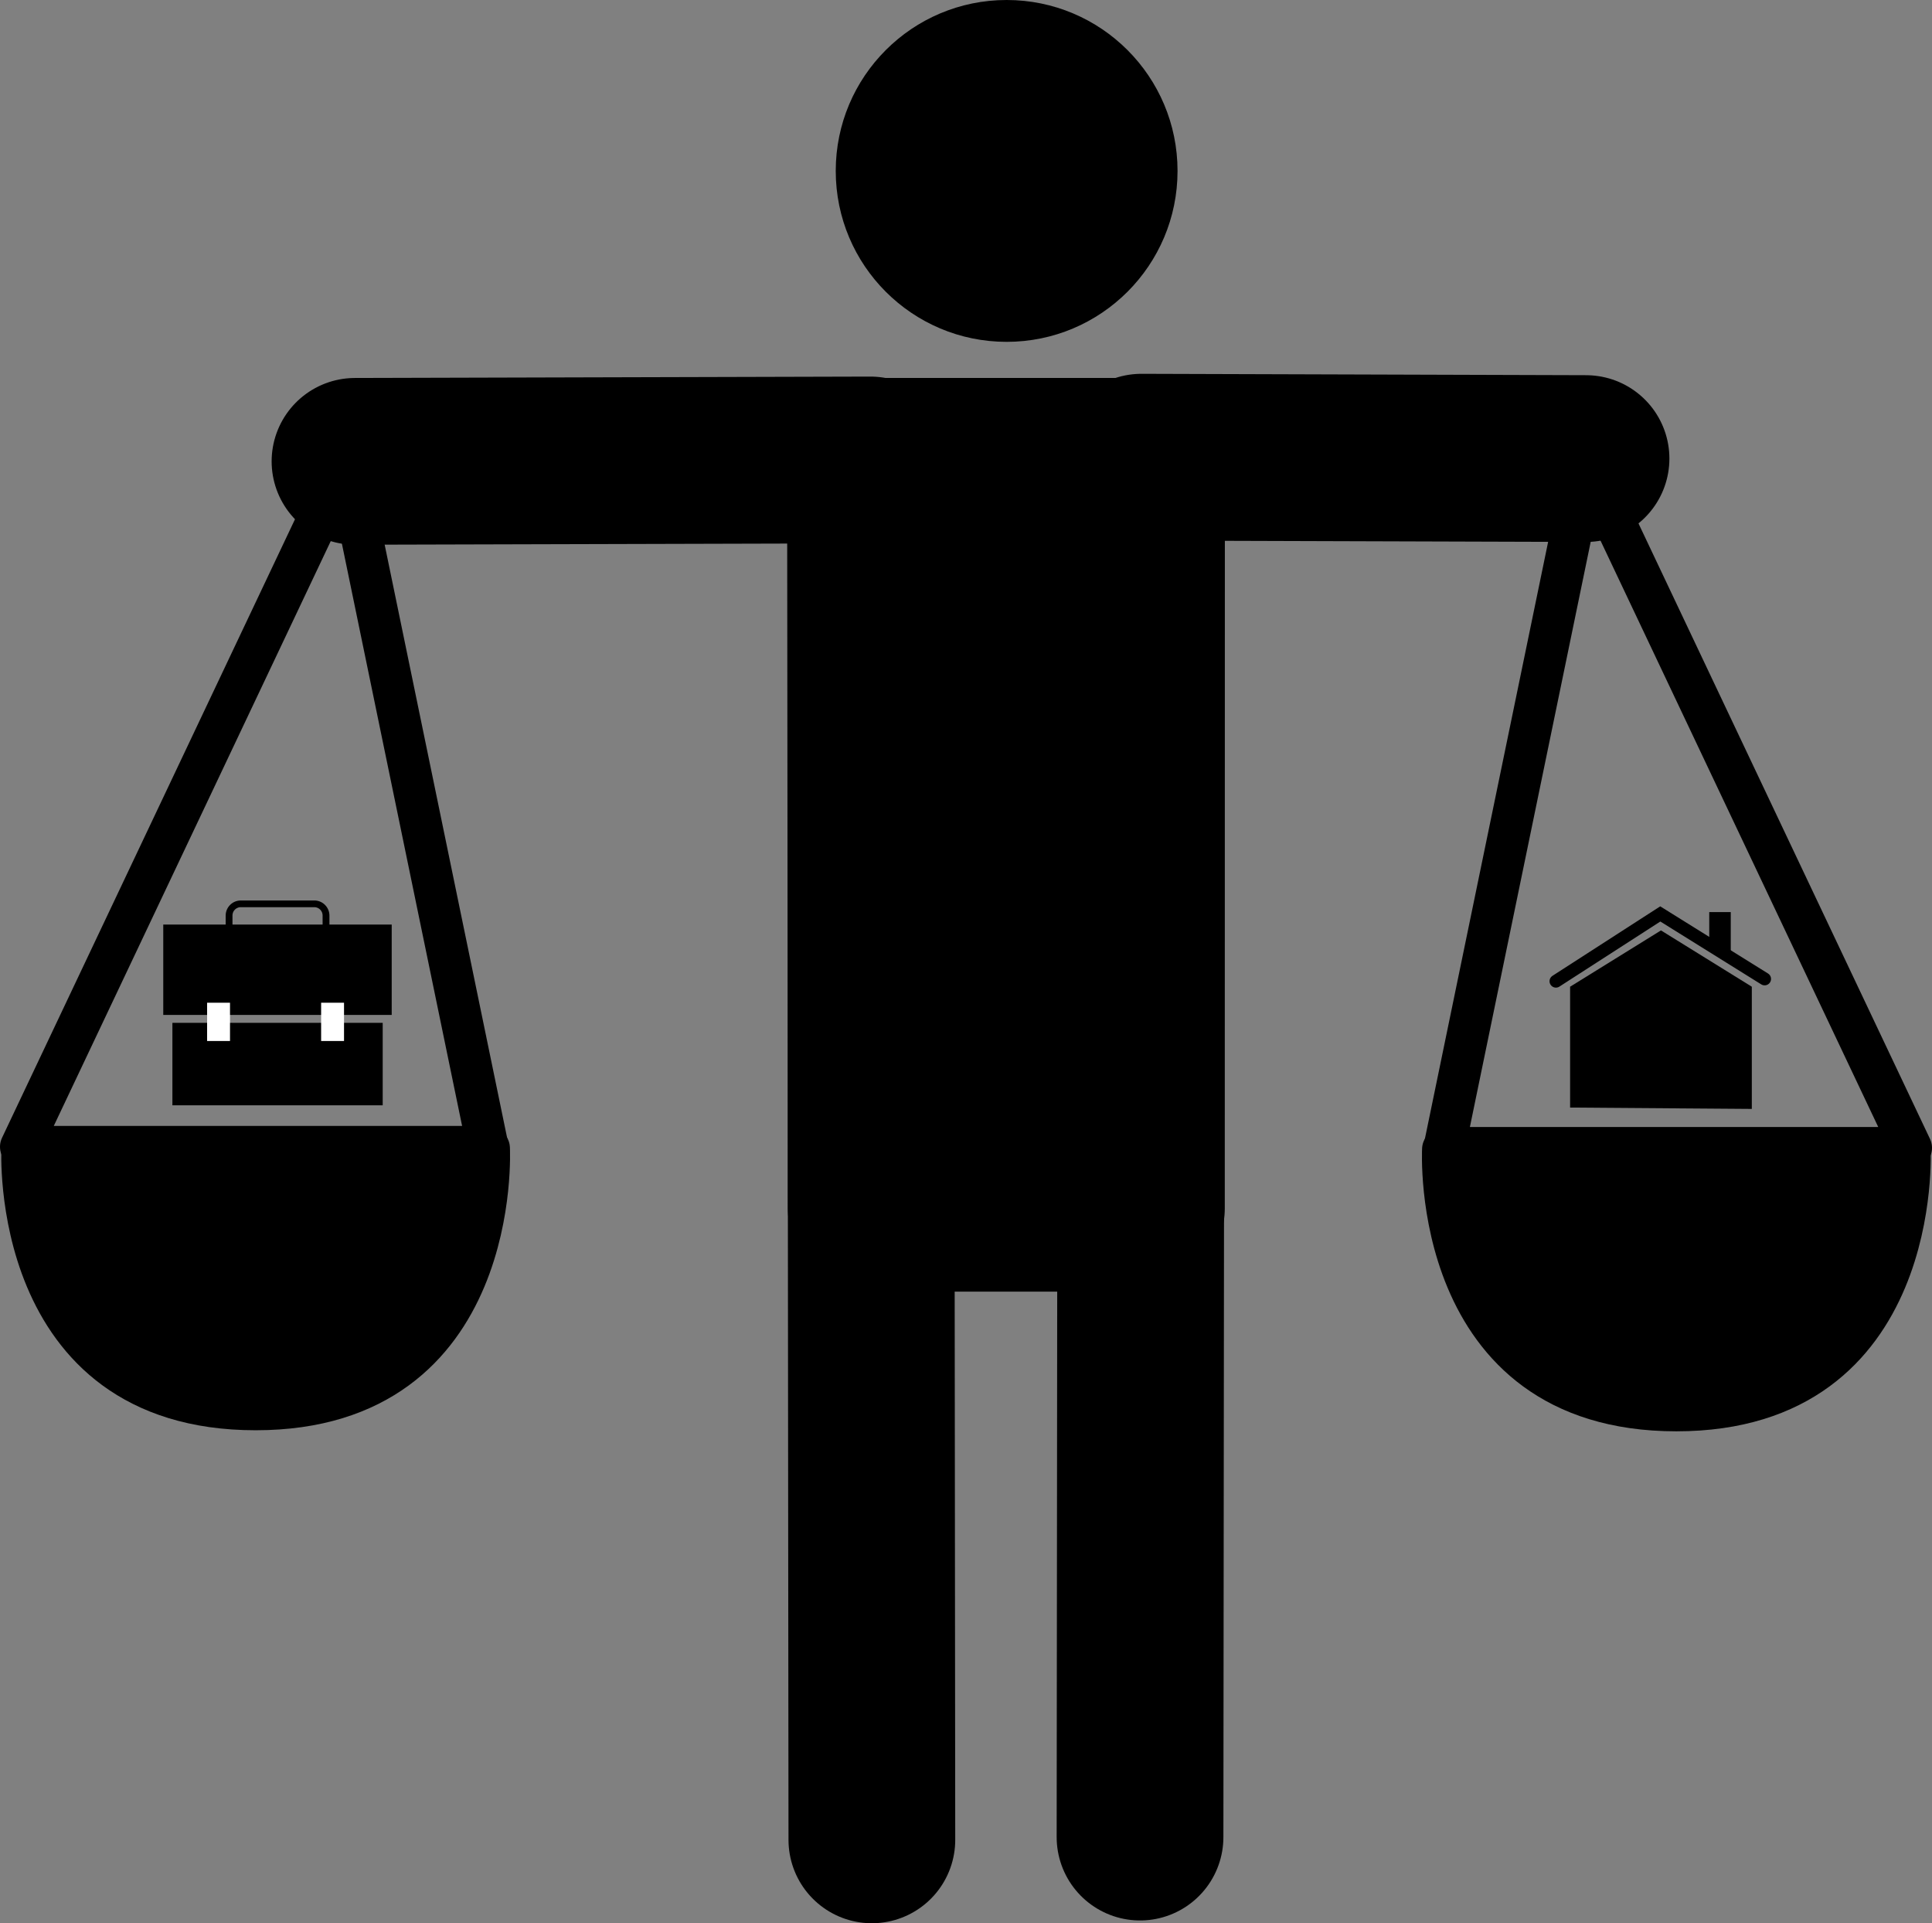
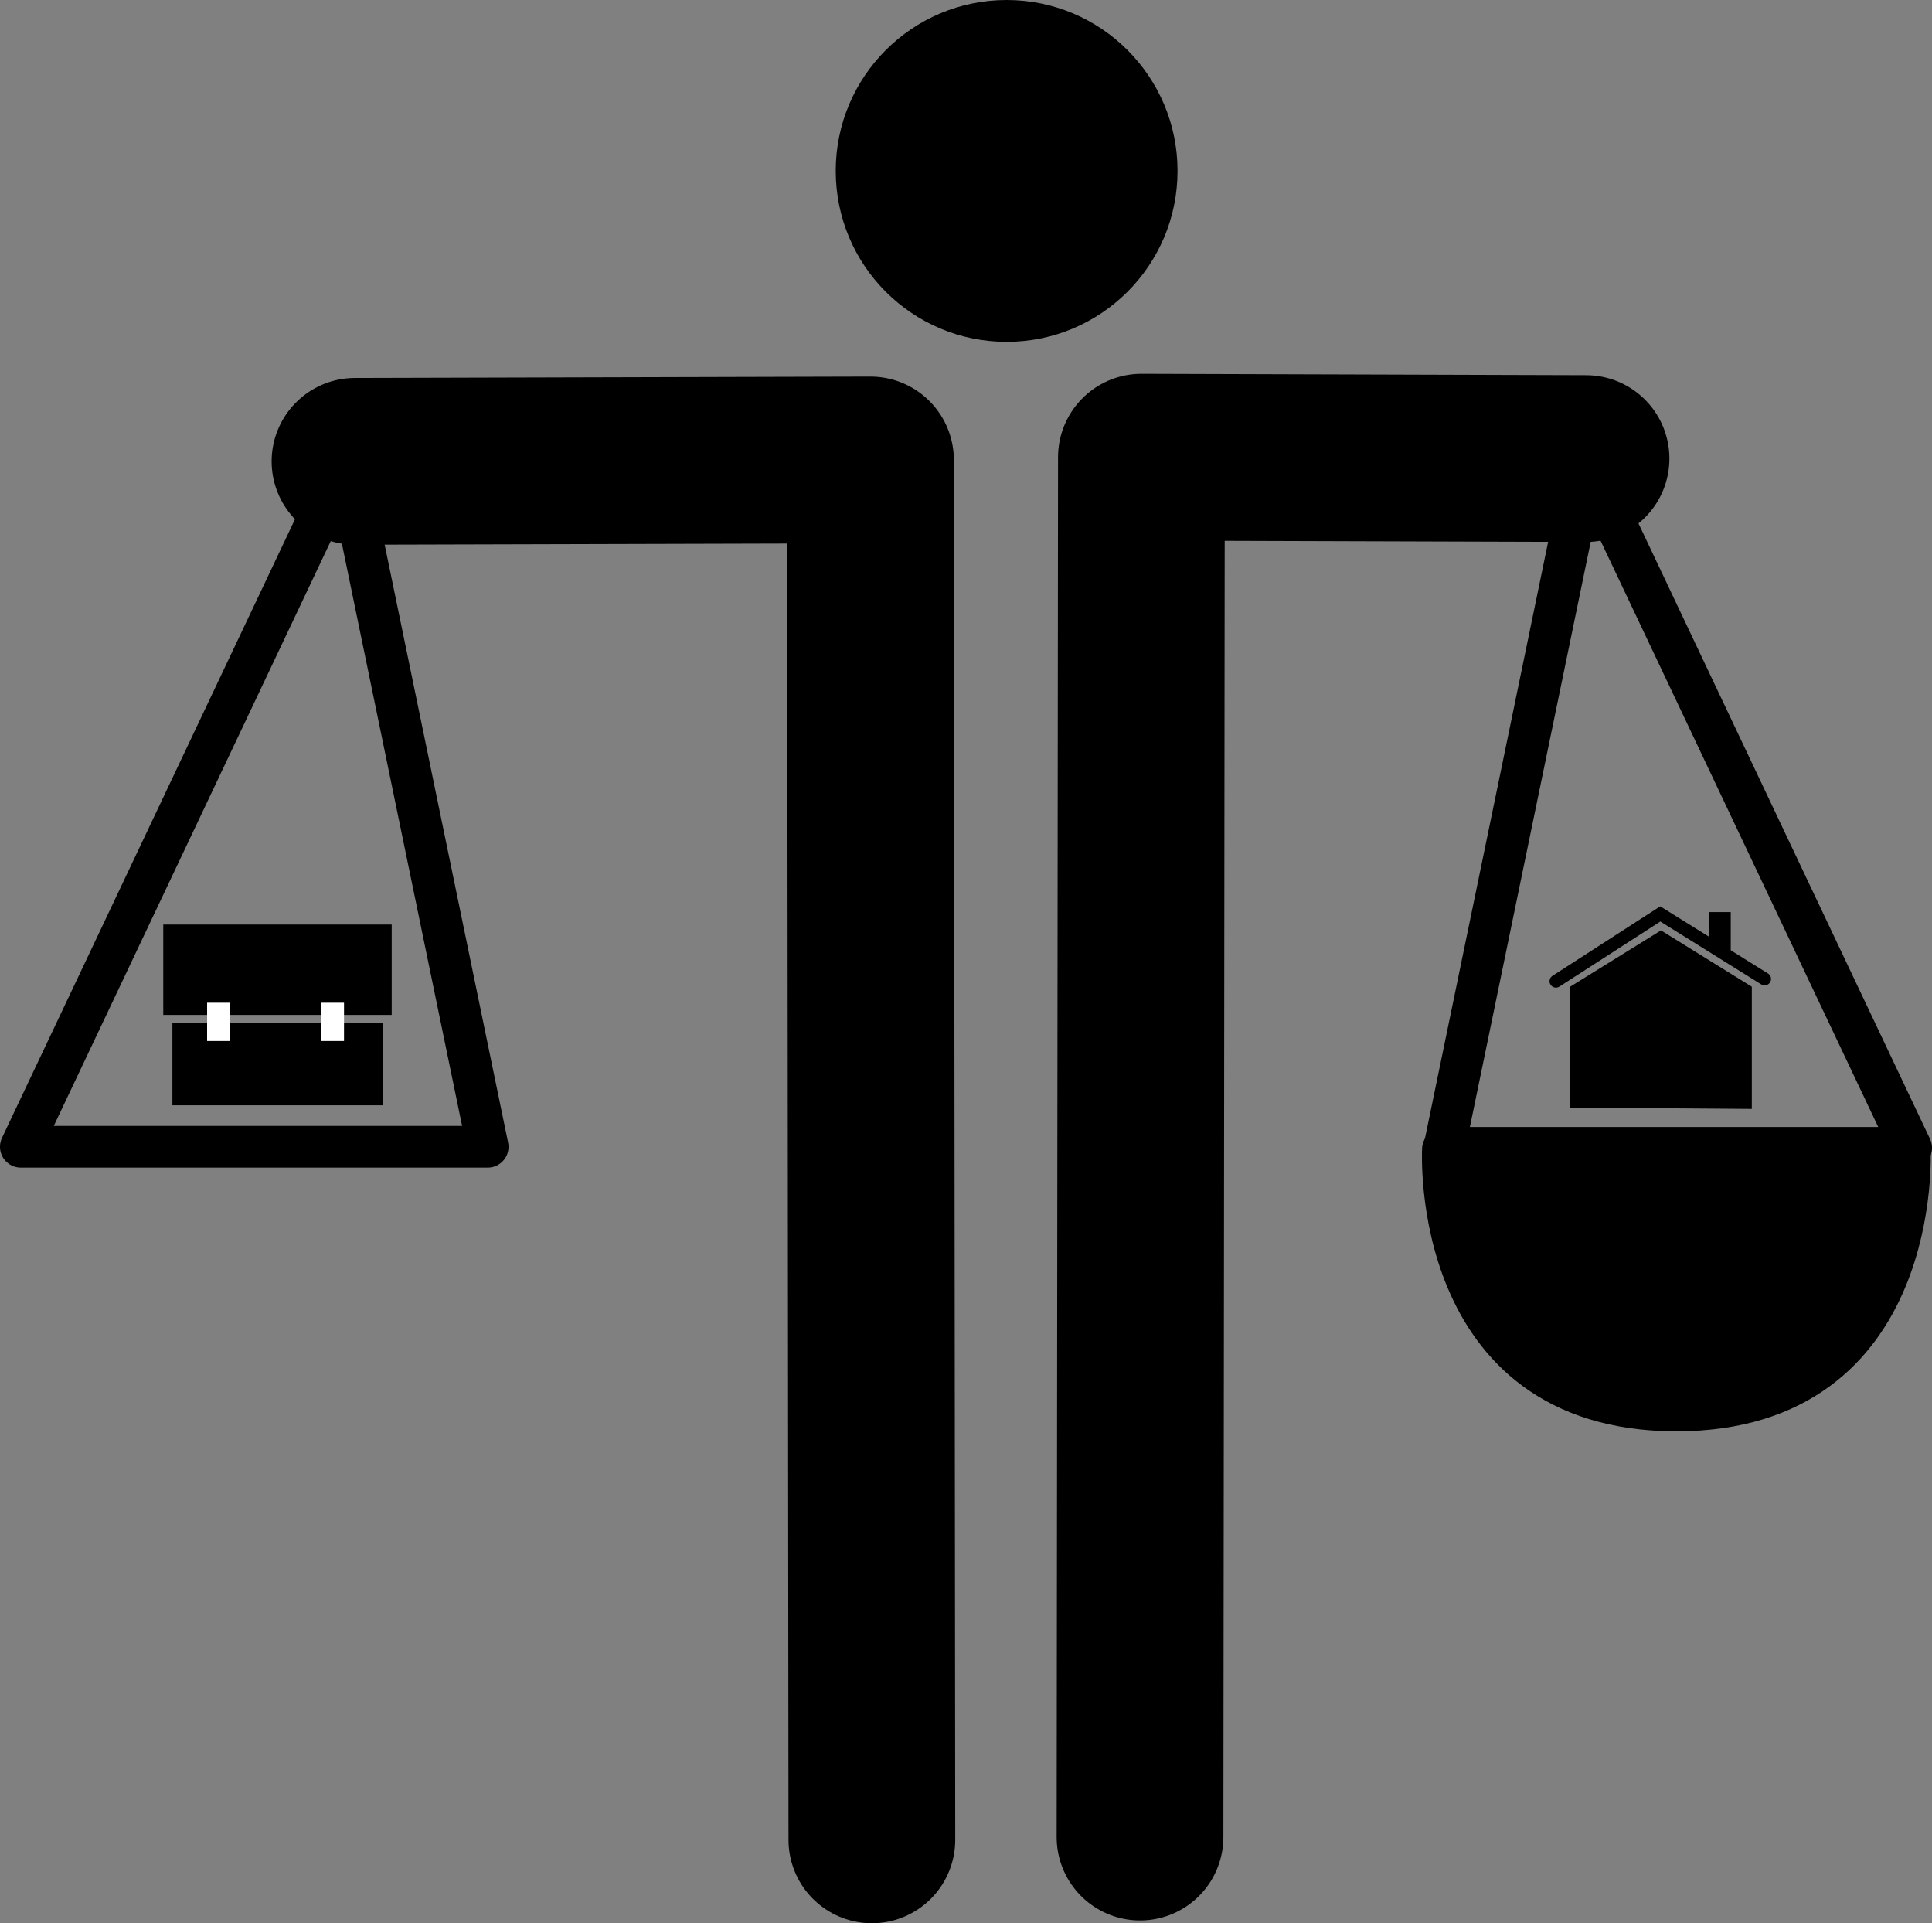
<svg xmlns="http://www.w3.org/2000/svg" viewBox="0 0 695.25 692">
  <rect x="0" y="0" width="695.25" height="692" fill="#808080" stroke="none" />
  <defs>
    <style>.a,.c,.f{fill:none;}.a,.b,.c,.d,.f{stroke:#000;stroke-linecap:round;}.a,.b,.c,.d{stroke-linejoin:round;}.a,.b{stroke-width:60px;}.c,.d{stroke-width:15px;}.e{fill:#fff;}.f{stroke-miterlimit:10;stroke-width:4.61px;}</style>
  </defs>
  <polyline class="a" points="127.75 166 313.25 165.5 313.75 662" />
  <polyline class="a" points="570.75 165 410.75 164.5 410.25 661" />
-   <polygon class="b" points="410.75 166 313.71 166 313.52 434.75 410.75 434.75 410.75 166" />
  <circle cx="362.25" cy="61.5" r="61.5" />
  <polygon class="c" points="570.75 166 519.75 413 687.75 413 570.75 166" />
  <path class="d" d="M983.5,532.5s-5,94,84,94,84-94,84-94Z" transform="translate(-464.25 -119)" />
  <polygon class="c" points="124.5 165.62 175.5 412.62 7.5 412.62 124.5 165.62" />
-   <path class="d" d="M640.25,532.12s5,94-84,94-84-94-84-94Z" transform="translate(-464.25 -119)" />
  <rect x="64.77" y="338.66" width="70.21" height="20.51" />
  <path d="M593.23,463.66v8.52H535v-8.52h58.21m12-12H523v32.52h82.21V451.66Z" transform="translate(-464.25 -119)" />
  <rect x="62.04" y="368.03" width="75.68" height="29.67" />
-   <path d="M577.34,445.41a3,3,0,0,1,3,3v9.26a3,3,0,0,1-3,3H550.91a3,3,0,0,1-3-3v-9.26a3,3,0,0,1,3-3h26.43m0-2.41H550.91a5.45,5.45,0,0,0-5.45,5.45v9.26a5.45,5.45,0,0,0,5.45,5.45h26.43a5.45,5.45,0,0,0,5.46-5.45v-9.26a5.45,5.45,0,0,0-5.46-5.45Z" transform="translate(-464.25 -119)" />
  <polygon class="e" points="82.77 360.79 74.53 360.79 74.53 374.56 82.77 374.56 82.77 360.79 82.77 360.79" />
  <polygon class="e" points="123.8 360.79 115.56 360.79 115.56 374.56 123.8 374.56 123.8 360.79 123.8 360.79" />
  <polygon points="630.41 399 565.02 398.51 565.02 355.03 597.72 334.77 630.41 355.03 630.41 399" />
  <polyline class="f" points="559.92 353.05 597.47 328.84 635.02 352.23" />
  <polygon points="622.83 343 615.09 341.85 615.09 328.18 622.83 328.18 622.83 343" />
</svg>